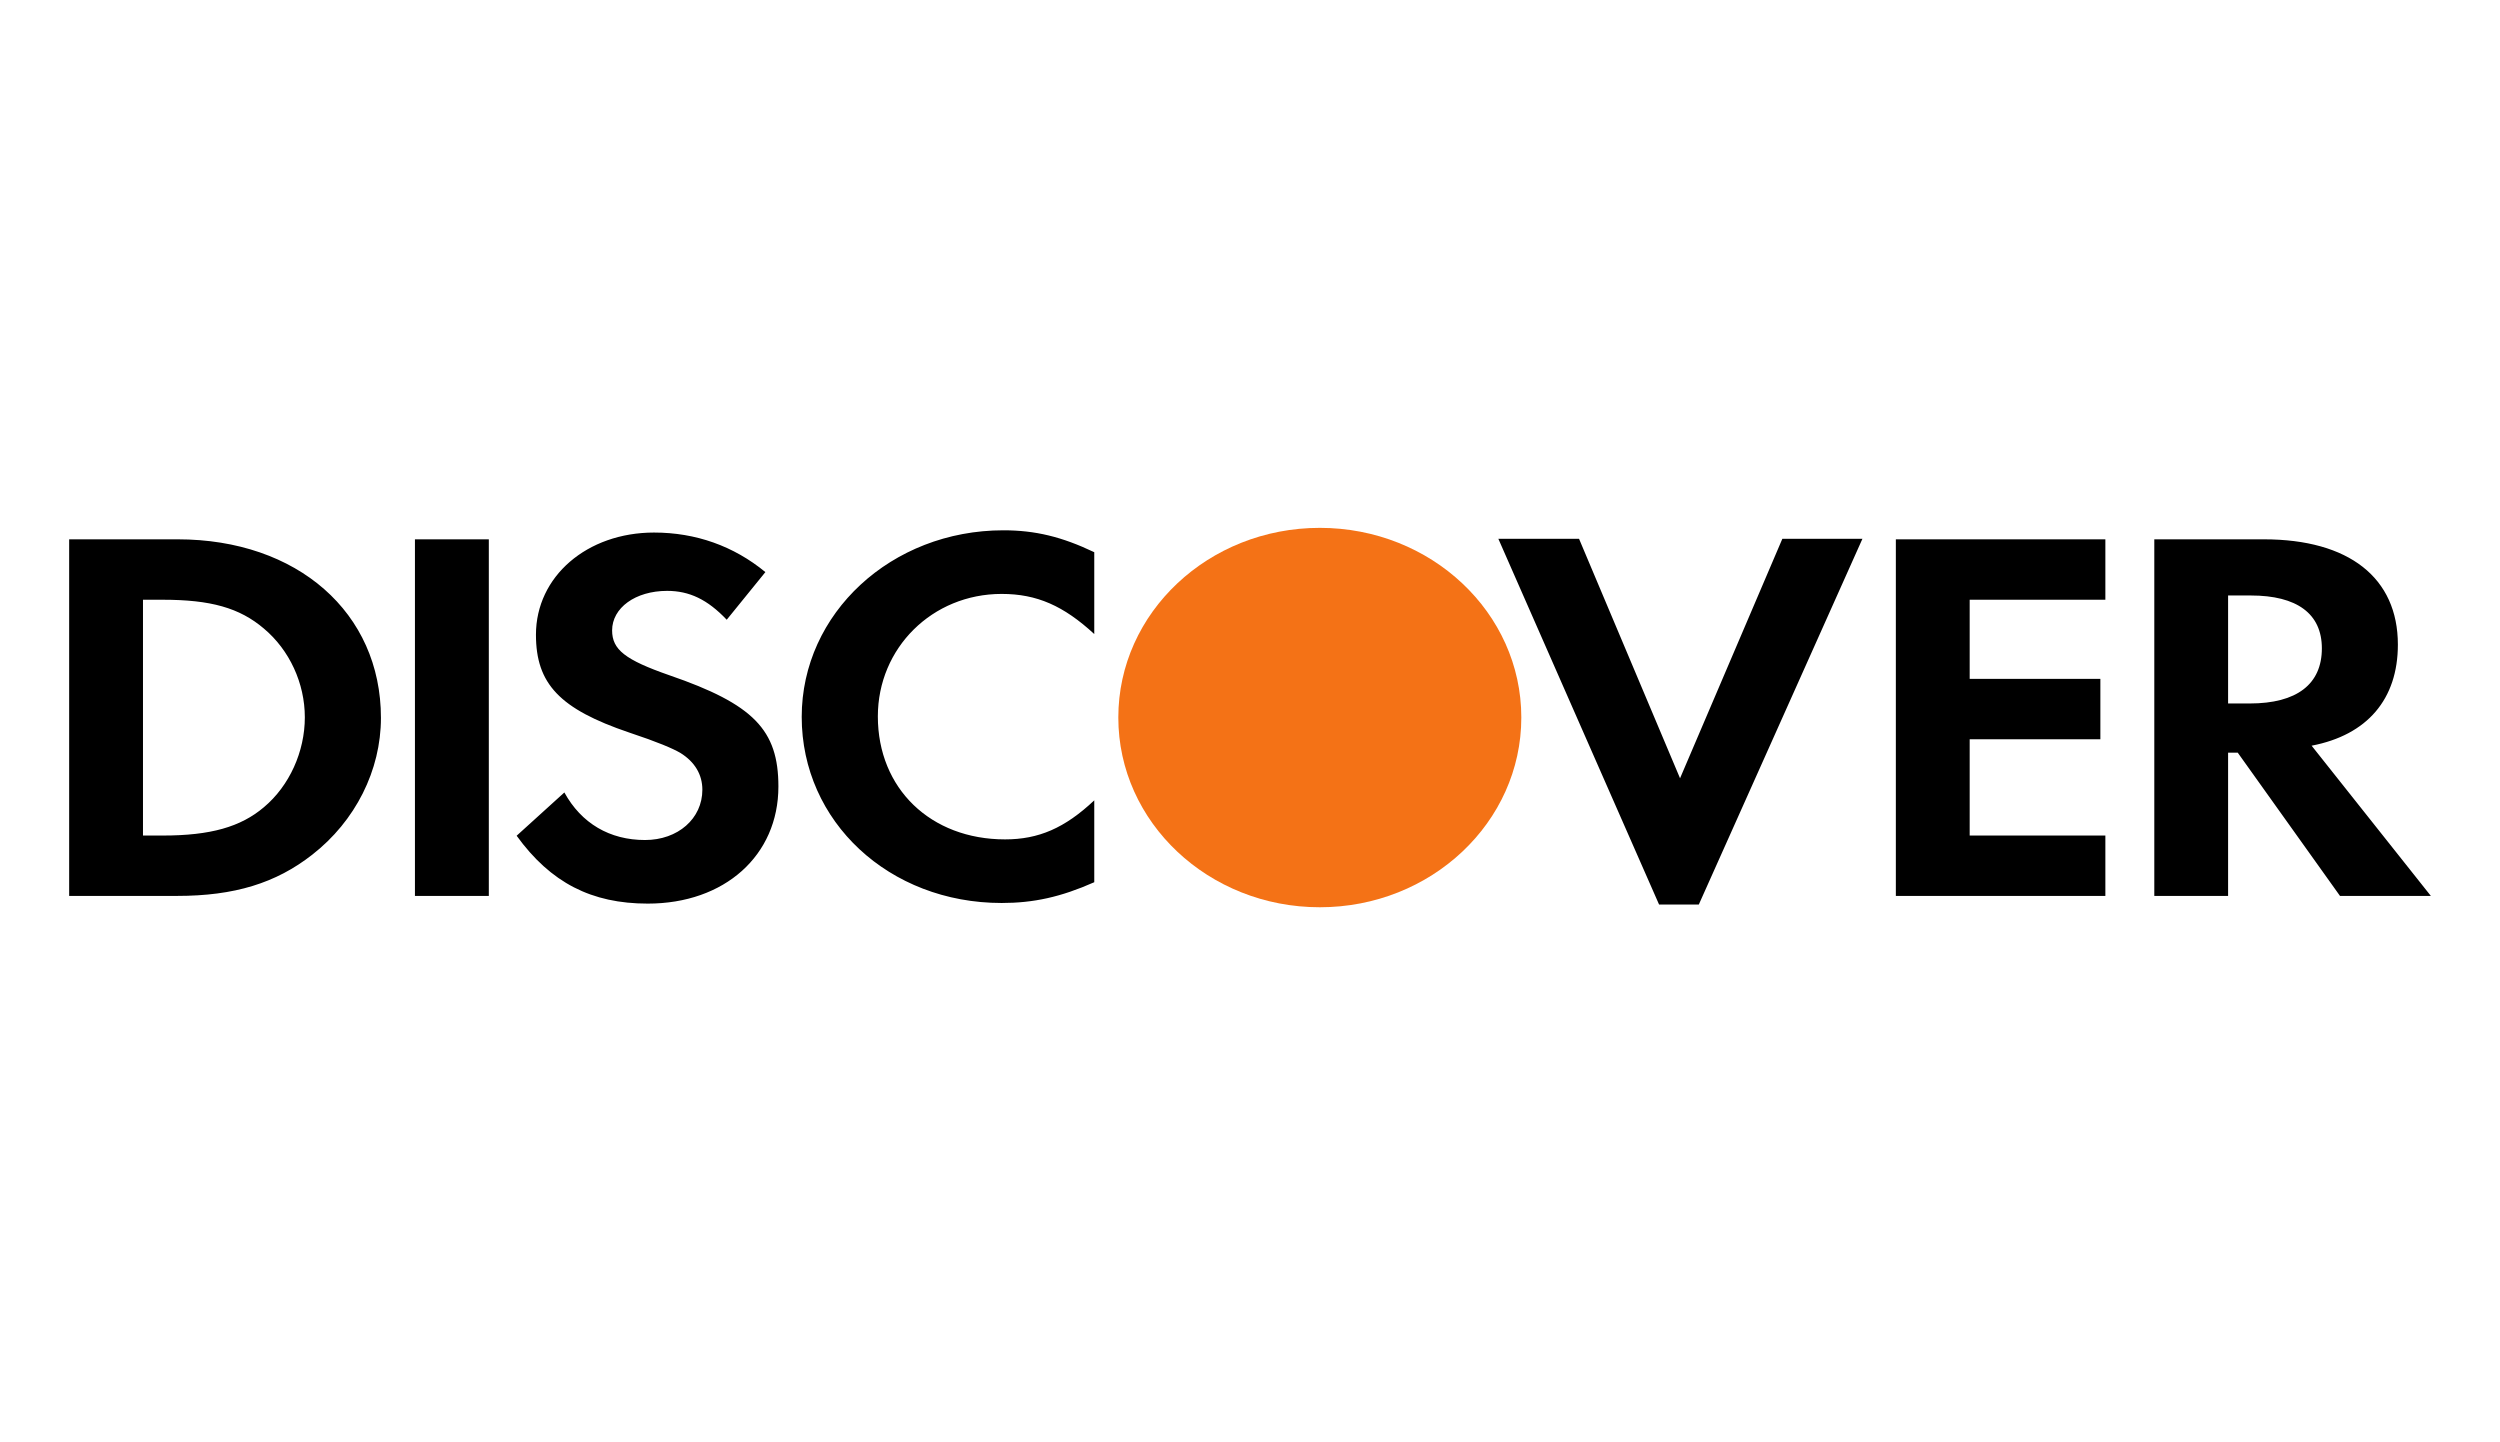
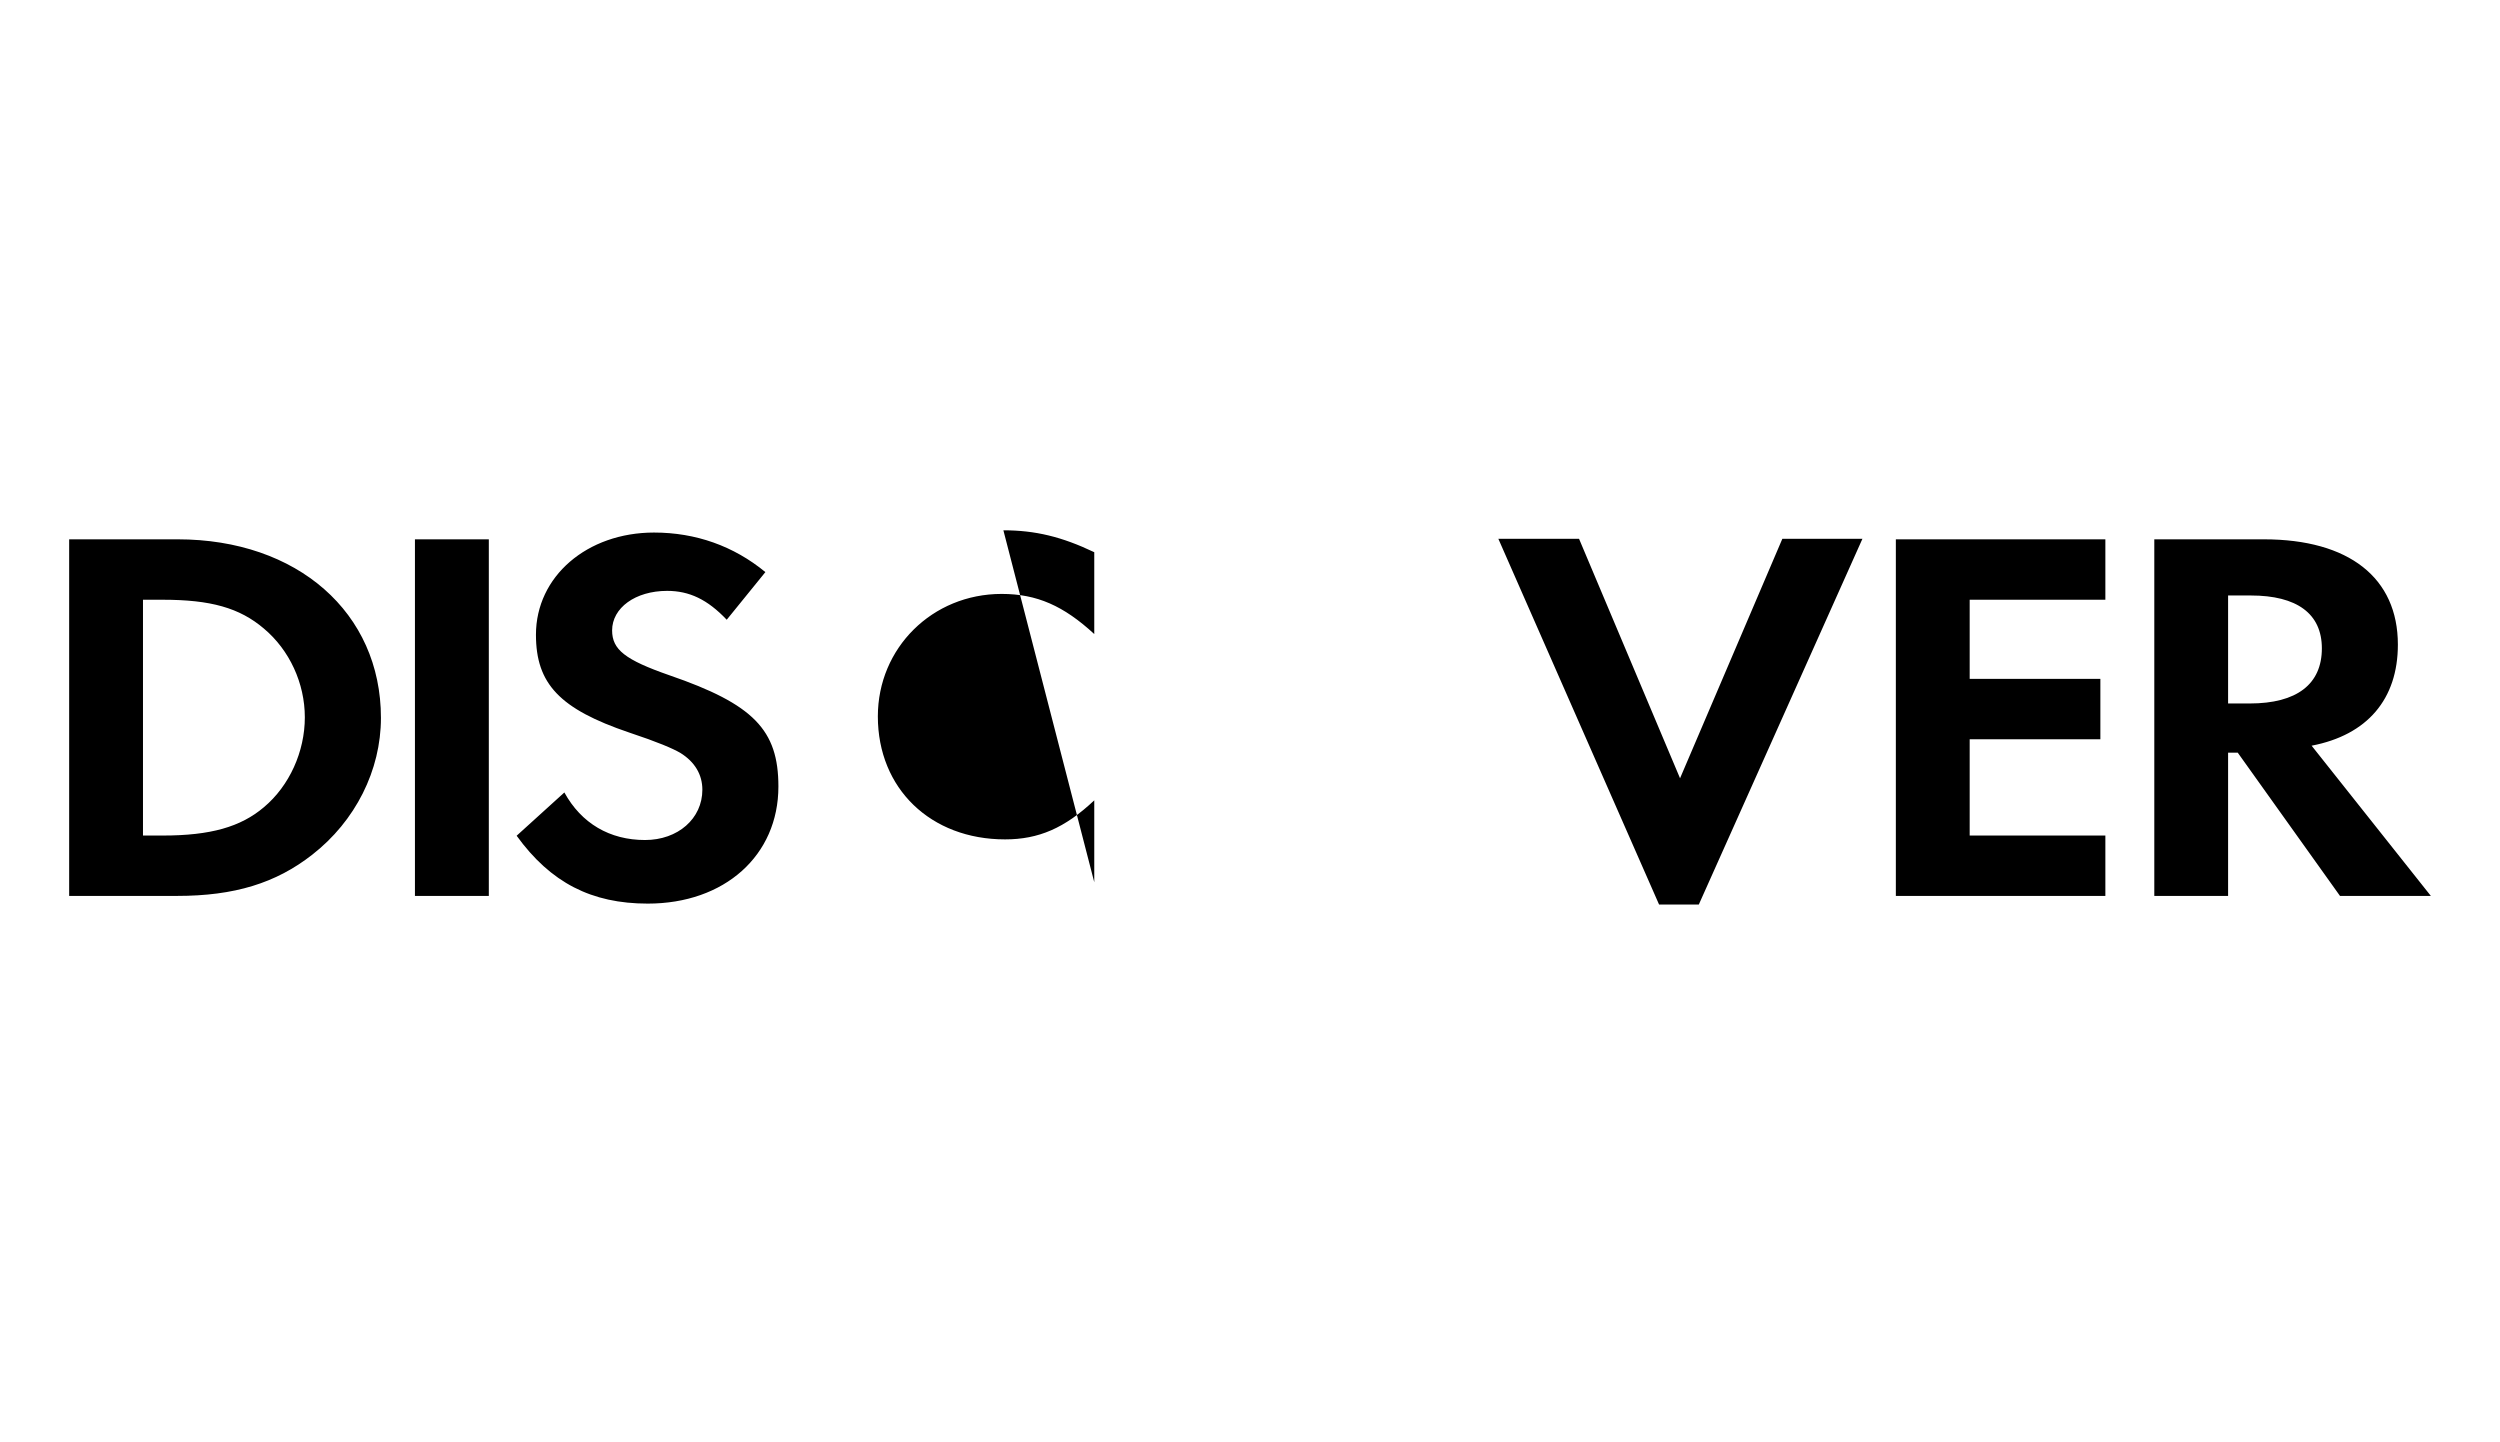
<svg xmlns="http://www.w3.org/2000/svg" width="52" height="30" viewBox="50 51 680 401">
-   <path fill="#f47216" d="M409.412 197.758c30.938 0 56.02 23.58 56.02 52.709v.033c0 29.129-25.082 52.742-56.02 52.742S353.39 279.629 353.39 250.5v-.033c0-29.129 25.081-52.709 56.022-52.709z" />
-   <path d="M321.433 198.438c8.836 0 16.247 1.785 25.269 6.09v22.752c-8.544-7.863-15.955-11.154-25.757-11.154-19.265 0-34.413 15.015-34.413 34.051 0 20.074 14.681 34.195 35.368 34.195 9.313 0 16.586-3.12 24.802-10.856v22.764c-9.343 4.141-16.912 5.775-25.757 5.775-31.277 0-55.581-22.597-55.581-51.737-.001-28.828 24.95-51.88 56.069-51.88zm-97.113.626c11.546 0 22.109 3.721 30.942 10.994l-10.748 13.248c-5.351-5.646-10.411-8.027-16.563-8.027-8.854 0-15.301 4.745-15.301 10.988 0 5.354 3.618 8.188 15.944 12.482 23.364 8.043 30.289 15.176 30.289 30.926 0 19.193-14.976 32.554-36.319 32.554-15.631 0-26.993-5.795-36.457-18.871l13.268-12.031c4.73 8.609 12.622 13.223 22.42 13.223 9.163 0 15.947-5.951 15.947-13.984 0-4.164-2.056-7.733-6.158-10.258-2.066-1.195-6.158-2.977-14.199-5.646-19.292-6.538-25.91-13.527-25.91-27.186-.001-16.226 14.213-28.412 32.845-28.412zm234.723 1.729h22.436l28.084 66.592 28.447-66.592h22.266l-45.493 101.686h-11.054zm-301.213.152h20.541v99.143H157.83zm411.733 0h58.252v16.799H590.09v22.006h36.336v16.791H590.09v26.762h37.725v16.785h-58.252zm115.593 57.377c15.471-2.965 23.984-12.926 23.984-28.105 0-18.562-13.576-29.271-37.266-29.271H641.42v99.143h20.516V260.26h2.68l28.43 39.828h25.26l-33.15-41.766zm-17.218-11.736h-6.002v-30.025h6.326c12.791 0 19.744 5.049 19.744 14.697.002 9.966-6.951 15.328-20.068 15.328zM91.845 200.945H61.696v99.143h29.992c15.946 0 27.465-3.543 37.573-11.445 12.014-9.36 19.117-23.467 19.117-38.057.001-29.259-23.221-49.641-56.533-49.641zm23.997 74.479c-6.454 5.484-14.837 7.879-28.108 7.879H82.22v-65.559h5.513c13.271 0 21.323 2.238 28.108 8.018 7.104 5.956 11.377 15.183 11.377 24.682.001 9.513-4.273 19.024-11.376 24.98z" />
+   <path d="M321.433 198.438c8.836 0 16.247 1.785 25.269 6.09v22.752c-8.544-7.863-15.955-11.154-25.757-11.154-19.265 0-34.413 15.015-34.413 34.051 0 20.074 14.681 34.195 35.368 34.195 9.313 0 16.586-3.12 24.802-10.856v22.764zm-97.113.626c11.546 0 22.109 3.721 30.942 10.994l-10.748 13.248c-5.351-5.646-10.411-8.027-16.563-8.027-8.854 0-15.301 4.745-15.301 10.988 0 5.354 3.618 8.188 15.944 12.482 23.364 8.043 30.289 15.176 30.289 30.926 0 19.193-14.976 32.554-36.319 32.554-15.631 0-26.993-5.795-36.457-18.871l13.268-12.031c4.73 8.609 12.622 13.223 22.42 13.223 9.163 0 15.947-5.951 15.947-13.984 0-4.164-2.056-7.733-6.158-10.258-2.066-1.195-6.158-2.977-14.199-5.646-19.292-6.538-25.91-13.527-25.91-27.186-.001-16.226 14.213-28.412 32.845-28.412zm234.723 1.729h22.436l28.084 66.592 28.447-66.592h22.266l-45.493 101.686h-11.054zm-301.213.152h20.541v99.143H157.83zm411.733 0h58.252v16.799H590.09v22.006h36.336v16.791H590.09v26.762h37.725v16.785h-58.252zm115.593 57.377c15.471-2.965 23.984-12.926 23.984-28.105 0-18.562-13.576-29.271-37.266-29.271H641.42v99.143h20.516V260.26h2.68l28.43 39.828h25.26l-33.15-41.766zm-17.218-11.736h-6.002v-30.025h6.326c12.791 0 19.744 5.049 19.744 14.697.002 9.966-6.951 15.328-20.068 15.328zM91.845 200.945H61.696v99.143h29.992c15.946 0 27.465-3.543 37.573-11.445 12.014-9.36 19.117-23.467 19.117-38.057.001-29.259-23.221-49.641-56.533-49.641zm23.997 74.479c-6.454 5.484-14.837 7.879-28.108 7.879H82.22v-65.559h5.513c13.271 0 21.323 2.238 28.108 8.018 7.104 5.956 11.377 15.183 11.377 24.682.001 9.513-4.273 19.024-11.376 24.98z" />
</svg>